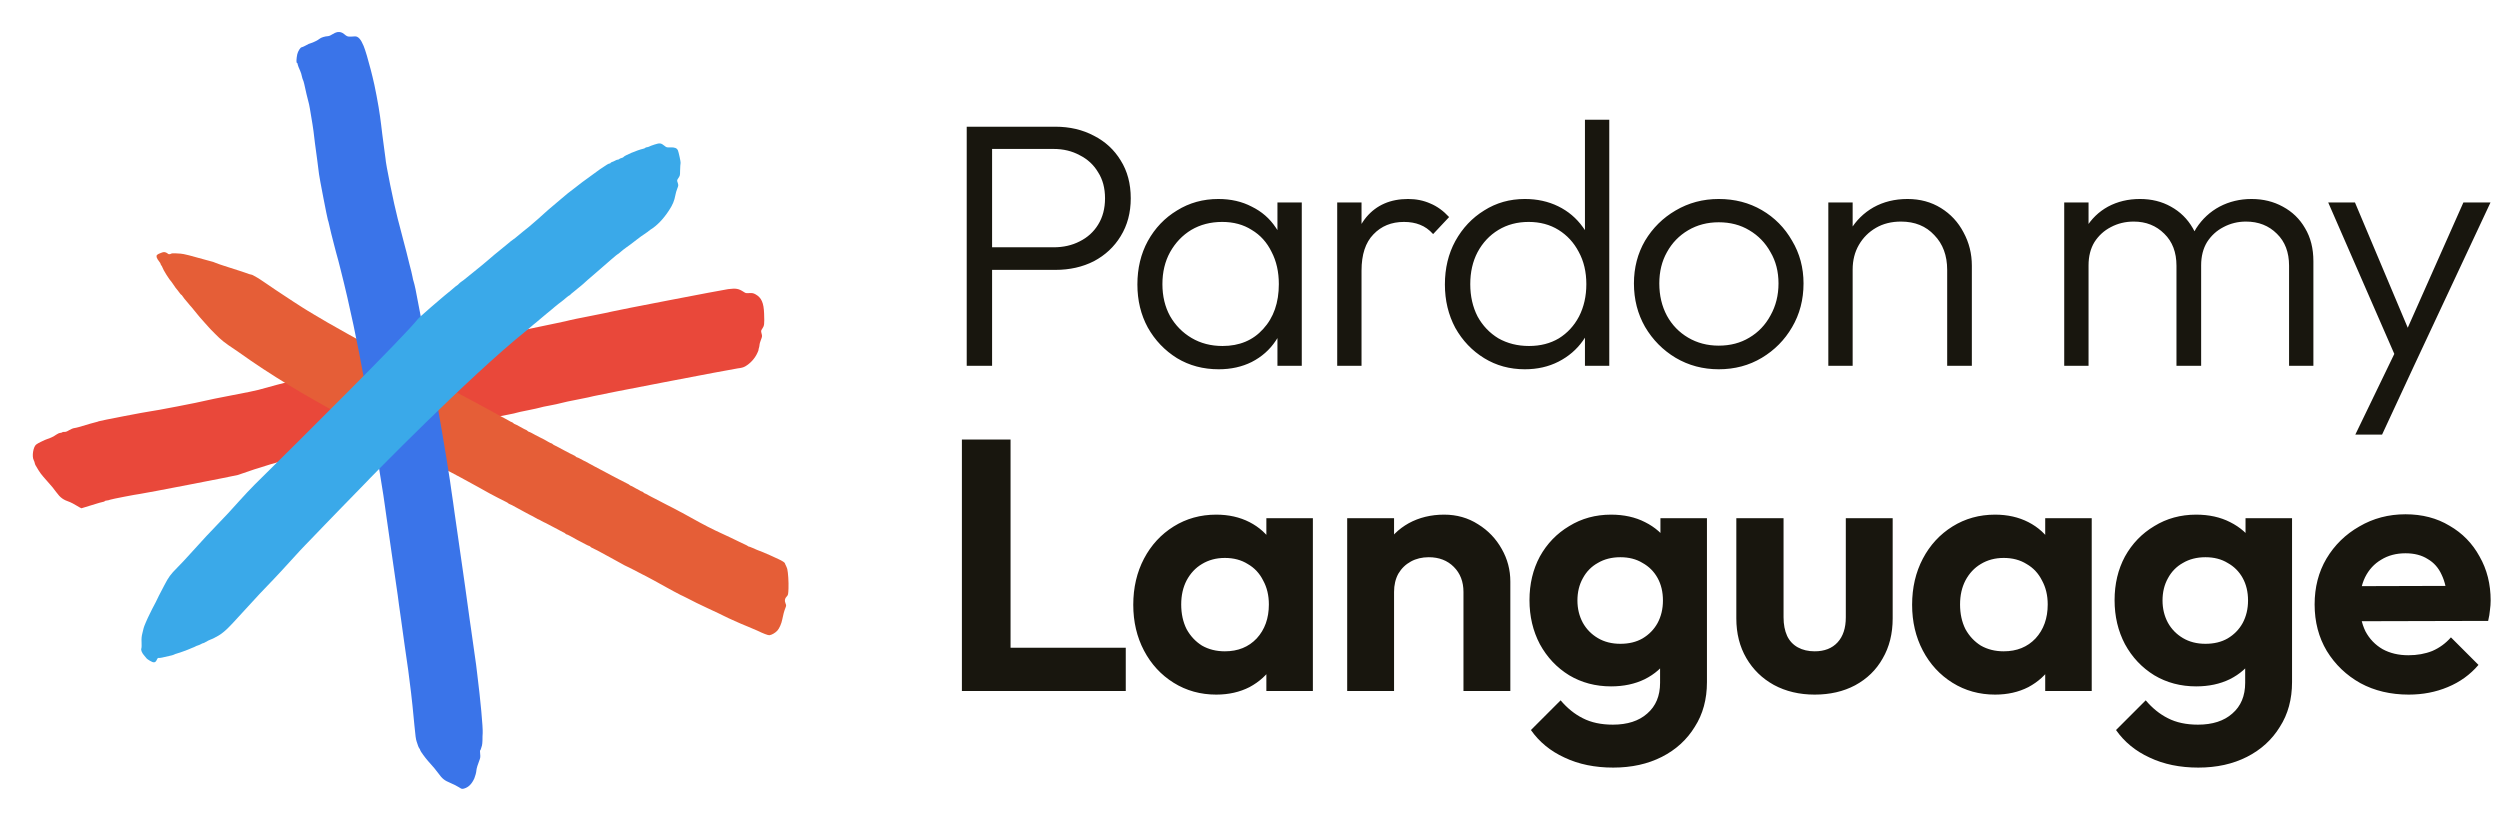
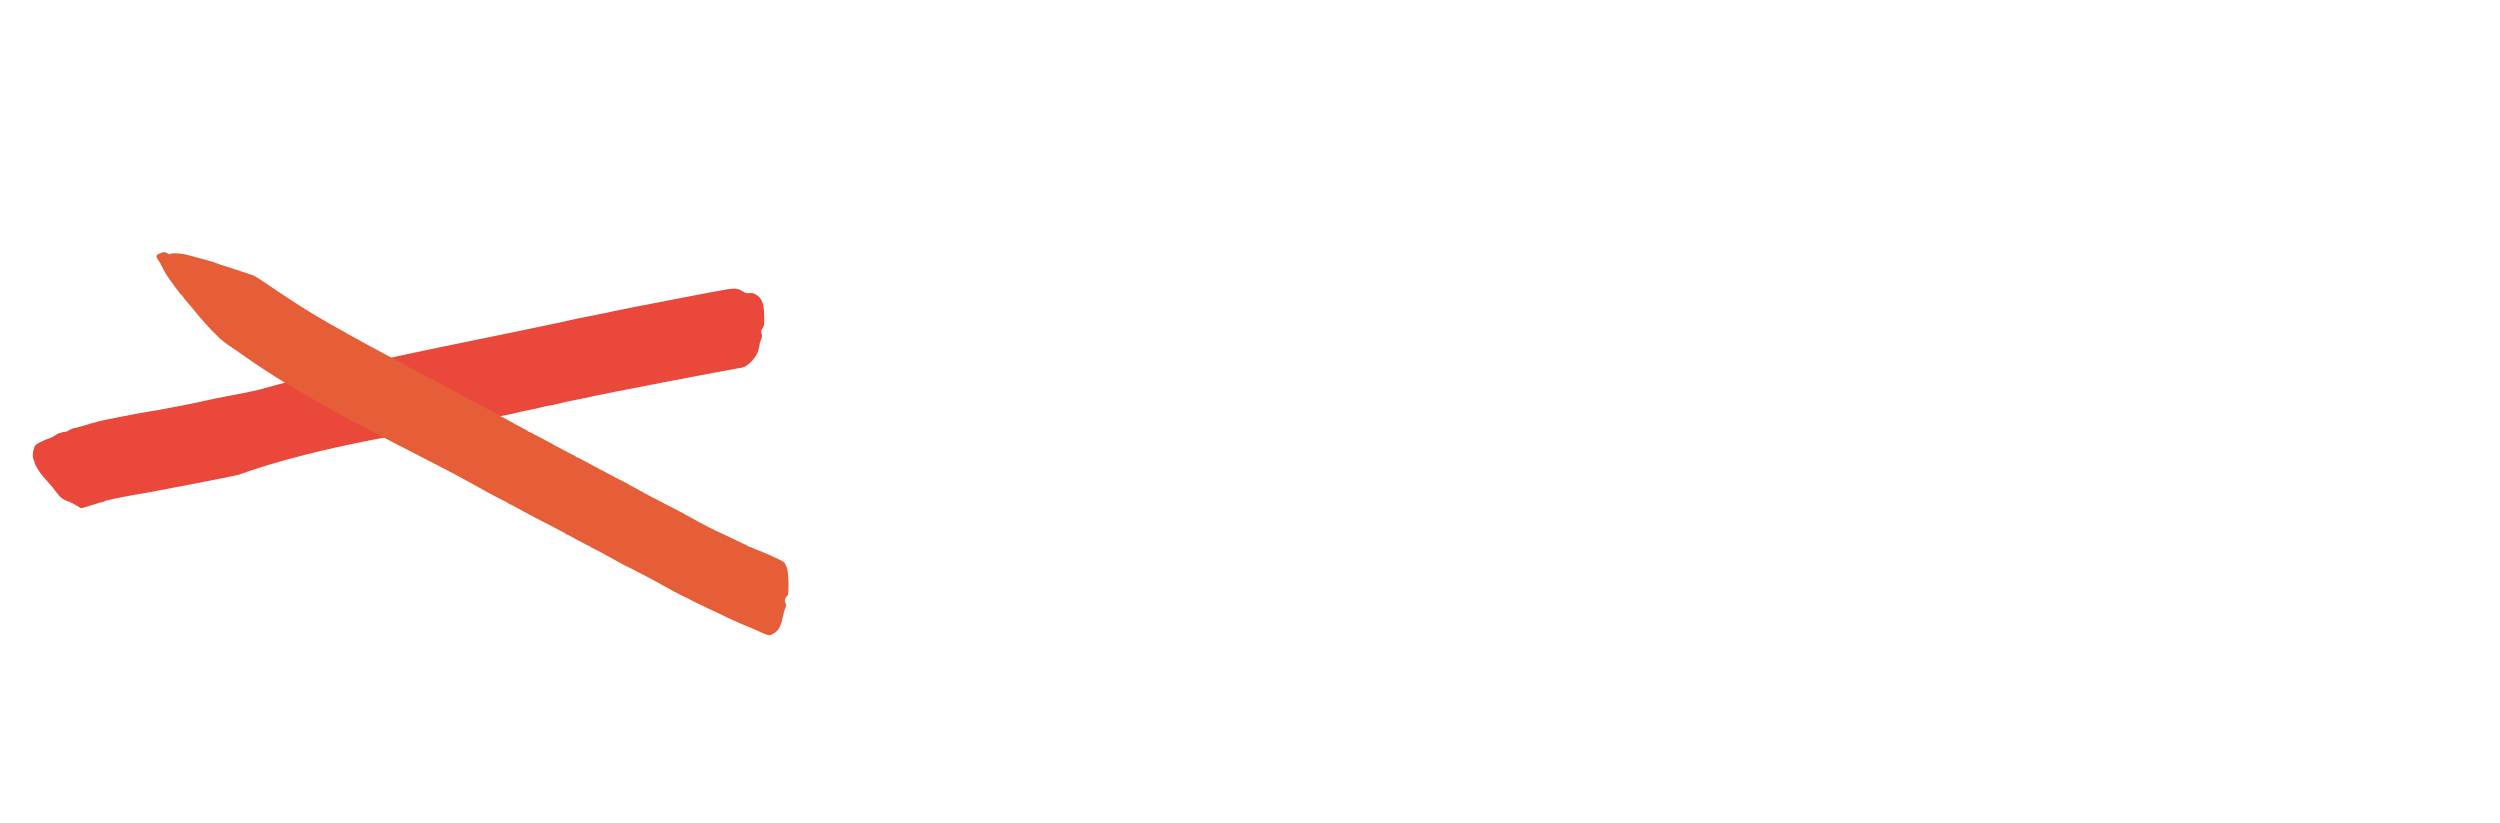
<svg xmlns="http://www.w3.org/2000/svg" width="972" height="320" viewBox="0 0 972 320" fill="none">
-   <path d="M382.21 104.931V96.148H409.639C413.422 96.148 416.8 95.382 419.773 93.851C422.835 92.32 425.223 90.158 426.934 87.366C428.736 84.483 429.636 81.06 429.636 77.097C429.636 73.133 428.736 69.755 426.934 66.963C425.223 64.081 422.835 61.874 419.773 60.342C416.8 58.721 413.422 57.91 409.639 57.91H382.21V49.263H410.315C415.9 49.263 420.899 50.434 425.313 52.776C429.726 55.028 433.194 58.225 435.717 62.369C438.329 66.513 439.635 71.422 439.635 77.097C439.635 82.682 438.329 87.591 435.717 91.824C433.194 95.968 429.726 99.211 425.313 101.553C420.899 103.805 415.9 104.931 410.315 104.931H382.21ZM375.86 142.223V49.263H385.723V142.223H375.86ZM473.836 143.574C467.801 143.574 462.396 142.133 457.622 139.25C452.848 136.278 449.065 132.314 446.273 127.36C443.57 122.406 442.219 116.821 442.219 110.606C442.219 104.3 443.57 98.67 446.273 93.716C449.065 88.672 452.848 84.708 457.622 81.826C462.396 78.853 467.756 77.367 473.701 77.367C478.565 77.367 482.889 78.358 486.672 80.34C490.546 82.231 493.653 84.933 495.995 88.447C498.428 91.87 499.914 95.878 500.454 100.472V120.334C499.914 124.928 498.428 128.981 495.995 132.495C493.653 136.008 490.546 138.755 486.672 140.737C482.889 142.628 478.61 143.574 473.836 143.574ZM475.323 134.521C481.898 134.521 487.168 132.314 491.131 127.901C495.185 123.487 497.211 117.677 497.211 110.471C497.211 105.696 496.266 101.508 494.374 97.905C492.572 94.212 490.005 91.374 486.672 89.392C483.43 87.321 479.601 86.285 475.188 86.285C470.684 86.285 466.675 87.321 463.162 89.392C459.739 91.464 456.992 94.347 454.92 98.04C452.938 101.643 451.947 105.786 451.947 110.471C451.947 115.155 452.938 119.298 454.92 122.901C456.992 126.504 459.784 129.342 463.297 131.414C466.81 133.485 470.819 134.521 475.323 134.521ZM496.671 142.223V125.198L498.563 109.525L496.671 94.257V78.718H506.129V142.223H496.671ZM519.906 142.223V78.718H529.364V142.223H519.906ZM529.364 105.201L525.446 103.444C525.446 95.427 527.382 89.077 531.256 84.393C535.219 79.709 540.624 77.367 547.47 77.367C550.622 77.367 553.505 77.953 556.117 79.124C558.729 80.204 561.161 81.961 563.413 84.393L557.198 91.014C555.667 89.302 553.955 88.086 552.064 87.366C550.262 86.645 548.19 86.285 545.848 86.285C540.984 86.285 537.021 87.906 533.958 91.149C530.895 94.302 529.364 98.986 529.364 105.201ZM592.853 143.574C586.998 143.574 581.728 142.133 577.044 139.25C572.36 136.368 568.622 132.449 565.83 127.495C563.127 122.451 561.776 116.821 561.776 110.606C561.776 104.3 563.127 98.67 565.83 93.716C568.622 88.672 572.36 84.708 577.044 81.826C581.728 78.853 586.998 77.367 592.853 77.367C597.627 77.367 601.951 78.313 605.824 80.204C609.697 82.096 612.895 84.798 615.417 88.311C618.03 91.734 619.561 95.788 620.011 100.472V120.334C619.471 124.928 617.94 128.981 615.417 132.495C612.985 135.917 609.833 138.62 605.959 140.602C602.086 142.583 597.717 143.574 592.853 143.574ZM594.474 134.521C598.888 134.521 602.761 133.53 606.094 131.549C609.427 129.477 612.039 126.639 613.931 123.036C615.823 119.343 616.769 115.155 616.769 110.471C616.769 105.696 615.778 101.508 613.796 97.905C611.904 94.302 609.292 91.464 605.959 89.392C602.626 87.321 598.753 86.285 594.339 86.285C589.925 86.285 586.007 87.321 582.584 89.392C579.161 91.464 576.459 94.347 574.477 98.04C572.585 101.643 571.64 105.786 571.64 110.471C571.64 115.155 572.585 119.343 574.477 123.036C576.459 126.639 579.161 129.477 582.584 131.549C586.097 133.53 590.06 134.521 594.474 134.521ZM625.686 142.223H616.228V125.198L618.12 109.525L616.228 94.257V46.56H625.686V142.223ZM668.243 143.574C662.117 143.574 656.533 142.088 651.488 139.115C646.534 136.143 642.57 132.134 639.598 127.09C636.715 122.045 635.274 116.416 635.274 110.2C635.274 104.075 636.715 98.535 639.598 93.581C642.57 88.627 646.534 84.708 651.488 81.826C656.533 78.853 662.117 77.367 668.243 77.367C674.458 77.367 680.043 78.808 684.997 81.691C689.951 84.573 693.87 88.537 696.752 93.581C699.725 98.535 701.211 104.075 701.211 110.2C701.211 116.506 699.725 122.181 696.752 127.225C693.87 132.179 689.951 136.143 684.997 139.115C680.043 142.088 674.458 143.574 668.243 143.574ZM668.243 134.386C672.747 134.386 676.71 133.35 680.133 131.278C683.646 129.207 686.393 126.324 688.375 122.631C690.447 118.938 691.483 114.794 691.483 110.2C691.483 105.606 690.447 101.553 688.375 98.04C686.393 94.437 683.646 91.599 680.133 89.528C676.71 87.456 672.747 86.42 668.243 86.42C663.829 86.42 659.865 87.456 656.352 89.528C652.839 91.599 650.092 94.437 648.11 98.04C646.129 101.553 645.138 105.606 645.138 110.2C645.138 114.884 646.129 119.073 648.11 122.766C650.092 126.369 652.839 129.207 656.352 131.278C659.865 133.35 663.829 134.386 668.243 134.386ZM757.063 142.223V104.931C757.063 99.346 755.396 94.842 752.063 91.419C748.821 87.906 744.497 86.15 739.092 86.15C735.399 86.15 732.156 86.96 729.364 88.582C726.571 90.203 724.365 92.41 722.743 95.202C721.122 97.995 720.311 101.193 720.311 104.796L715.987 102.364C715.987 97.589 717.113 93.311 719.365 89.528C721.617 85.744 724.635 82.772 728.418 80.61C732.291 78.448 736.705 77.367 741.659 77.367C746.524 77.367 750.847 78.538 754.631 80.88C758.414 83.222 761.341 86.375 763.413 90.338C765.575 94.302 766.656 98.625 766.656 103.309V142.223H757.063ZM710.853 142.223V78.718H720.311V142.223H710.853ZM802.568 142.223V78.718H812.027V142.223H802.568ZM846.211 142.223V103.309C846.211 98.085 844.635 93.941 841.482 90.879C838.329 87.726 834.366 86.15 829.592 86.15C826.349 86.15 823.376 86.87 820.674 88.311C818.062 89.663 815.945 91.599 814.324 94.121C812.792 96.644 812.027 99.661 812.027 103.174L807.703 101.418C807.703 96.553 808.784 92.32 810.946 88.717C813.108 85.114 815.99 82.321 819.593 80.34C823.286 78.358 827.43 77.367 832.024 77.367C836.528 77.367 840.536 78.358 844.049 80.34C847.652 82.321 850.49 85.114 852.562 88.717C854.723 92.32 855.804 96.599 855.804 101.553V142.223H846.211ZM889.989 142.223V103.309C889.989 98.085 888.413 93.941 885.26 90.879C882.107 87.726 878.099 86.15 873.234 86.15C870.082 86.15 867.154 86.87 864.452 88.311C861.84 89.663 859.723 91.599 858.101 94.121C856.57 96.644 855.804 99.661 855.804 103.174L850.13 101.418C850.4 96.553 851.661 92.32 853.913 88.717C856.255 85.114 859.272 82.321 862.966 80.34C866.749 78.358 870.892 77.367 875.396 77.367C879.9 77.367 883.954 78.358 887.557 80.34C891.25 82.321 894.132 85.114 896.204 88.717C898.366 92.32 899.447 96.599 899.447 101.553V142.223H889.989ZM933.041 142.493L905.207 78.718H915.611L938.041 131.954H934.122L957.768 78.718H968.307L938.446 142.493H933.041ZM915.747 168.976L933.177 132.9L938.446 142.493L926.15 168.976H915.747Z" fill="#18160E" />
-   <path d="M373.986 268.672V170.879H392.904V268.672H373.986ZM387.896 268.672V251.84H437.697V268.672H387.896ZM472.887 270.063C466.766 270.063 461.248 268.533 456.333 265.473C451.418 262.412 447.569 258.239 444.787 252.953C442.005 247.667 440.614 241.732 440.614 235.147C440.614 228.47 442.005 222.488 444.787 217.202C447.569 211.916 451.418 207.743 456.333 204.682C461.248 201.622 466.766 200.092 472.887 200.092C477.709 200.092 482.022 201.066 485.824 203.013C489.626 204.961 492.64 207.696 494.866 211.22C497.185 214.652 498.437 218.547 498.622 222.906V247.11C498.437 251.562 497.185 255.503 494.866 258.935C492.64 262.366 489.626 265.102 485.824 267.142C482.022 269.089 477.709 270.063 472.887 270.063ZM476.226 253.231C481.326 253.231 485.453 251.562 488.606 248.223C491.759 244.792 493.336 240.387 493.336 235.008C493.336 231.484 492.594 228.377 491.11 225.688C489.719 222.906 487.725 220.773 485.129 219.289C482.625 217.712 479.657 216.924 476.226 216.924C472.887 216.924 469.919 217.712 467.323 219.289C464.819 220.773 462.825 222.906 461.341 225.688C459.95 228.377 459.254 231.484 459.254 235.008C459.254 238.625 459.95 241.824 461.341 244.606C462.825 247.296 464.819 249.429 467.323 251.005C469.919 252.489 472.887 253.231 476.226 253.231ZM492.362 268.672V250.588L495.283 234.173L492.362 218.037V201.483H510.446V268.672H492.362ZM568.996 268.672V230.139C568.996 226.151 567.744 222.906 565.24 220.402C562.736 217.898 559.49 216.646 555.502 216.646C552.905 216.646 550.587 217.202 548.547 218.315C546.506 219.428 544.883 221.004 543.678 223.045C542.565 225.085 542.009 227.45 542.009 230.139L534.914 226.522C534.914 221.236 536.027 216.646 538.253 212.751C540.571 208.763 543.724 205.656 547.712 203.43C551.793 201.205 556.383 200.092 561.484 200.092C566.399 200.092 570.804 201.344 574.699 203.848C578.594 206.259 581.654 209.458 583.88 213.446C586.106 217.341 587.219 221.561 587.219 226.105V268.672H568.996ZM523.785 268.672V201.483H542.009V268.672H523.785ZM627.216 298.441C620.075 298.441 613.768 297.143 608.297 294.546C602.825 292.042 598.467 288.472 595.221 283.835L606.767 272.289C609.363 275.349 612.238 277.668 615.391 279.244C618.637 280.914 622.532 281.748 627.076 281.748C632.734 281.748 637.185 280.311 640.431 277.436C643.769 274.561 645.439 270.573 645.439 265.473V248.641L648.499 233.895L645.578 219.15V201.483H663.662V265.194C663.662 271.872 662.085 277.668 658.932 282.583C655.872 287.591 651.606 291.486 646.134 294.268C640.663 297.05 634.356 298.441 627.216 298.441ZM626.381 266.864C620.353 266.864 614.928 265.426 610.105 262.551C605.283 259.584 601.481 255.55 598.698 250.449C596.009 245.348 594.664 239.645 594.664 233.339C594.664 227.032 596.009 221.375 598.698 216.367C601.481 211.36 605.283 207.418 610.105 204.543C614.928 201.576 620.353 200.092 626.381 200.092C631.389 200.092 635.794 201.066 639.596 203.013C643.491 204.961 646.552 207.65 648.777 211.081C651.003 214.42 652.209 218.361 652.394 222.906V244.05C652.209 248.501 650.957 252.489 648.638 256.013C646.413 259.445 643.352 262.134 639.457 264.082C635.655 265.936 631.296 266.864 626.381 266.864ZM629.998 250.31C633.336 250.31 636.211 249.614 638.622 248.223C641.126 246.739 643.074 244.746 644.465 242.242C645.856 239.645 646.552 236.724 646.552 233.478C646.552 230.139 645.856 227.218 644.465 224.714C643.074 222.21 641.126 220.262 638.622 218.871C636.211 217.388 633.336 216.646 629.998 216.646C626.659 216.646 623.738 217.388 621.234 218.871C618.73 220.262 616.782 222.256 615.391 224.853C614 227.357 613.305 230.232 613.305 233.478C613.305 236.631 614 239.506 615.391 242.102C616.782 244.606 618.73 246.6 621.234 248.084C623.738 249.568 626.659 250.31 629.998 250.31ZM705.548 270.063C699.612 270.063 694.326 268.811 689.689 266.307C685.145 263.803 681.575 260.326 678.978 255.874C676.381 251.423 675.083 246.276 675.083 240.433V201.483H693.445V240.016C693.445 242.798 693.909 245.209 694.836 247.249C695.764 249.197 697.155 250.681 699.009 251.701C700.864 252.721 703.044 253.231 705.548 253.231C709.35 253.231 712.318 252.072 714.45 249.753C716.583 247.435 717.65 244.189 717.65 240.016V201.483H735.873V240.433C735.873 246.368 734.575 251.562 731.978 256.013C729.474 260.465 725.904 263.942 721.267 266.446C716.723 268.858 711.483 270.063 705.548 270.063ZM775.703 270.063C769.582 270.063 764.064 268.533 759.149 265.473C754.234 262.412 750.385 258.239 747.603 252.953C744.821 247.667 743.43 241.732 743.43 235.147C743.43 228.47 744.821 222.488 747.603 217.202C750.385 211.916 754.234 207.743 759.149 204.682C764.064 201.622 769.582 200.092 775.703 200.092C780.525 200.092 784.837 201.066 788.64 203.013C792.442 204.961 795.456 207.696 797.682 211.22C800 214.652 801.252 218.547 801.438 222.906V247.11C801.252 251.562 800 255.503 797.682 258.935C795.456 262.366 792.442 265.102 788.64 267.142C784.837 269.089 780.525 270.063 775.703 270.063ZM779.041 253.231C784.142 253.231 788.269 251.562 791.422 248.223C794.575 244.792 796.152 240.387 796.152 235.008C796.152 231.484 795.41 228.377 793.926 225.688C792.535 222.906 790.541 220.773 787.944 219.289C785.44 217.712 782.473 216.924 779.041 216.924C775.703 216.924 772.735 217.712 770.138 219.289C767.634 220.773 765.64 222.906 764.157 225.688C762.766 228.377 762.07 231.484 762.07 235.008C762.07 238.625 762.766 241.824 764.157 244.606C765.64 247.296 767.634 249.429 770.138 251.005C772.735 252.489 775.703 253.231 779.041 253.231ZM795.178 268.672V250.588L798.099 234.173L795.178 218.037V201.483H813.262V268.672H795.178ZM854.701 298.441C847.56 298.441 841.254 297.143 835.782 294.546C830.311 292.042 825.952 288.472 822.706 283.835L834.252 272.289C836.849 275.349 839.724 277.668 842.877 279.244C846.123 280.914 850.018 281.748 854.562 281.748C860.219 281.748 864.67 280.311 867.916 277.436C871.255 274.561 872.924 270.573 872.924 265.473V248.641L875.984 233.895L873.063 219.15V201.483H891.147V265.194C891.147 271.872 889.571 277.668 886.418 282.583C883.357 287.591 879.091 291.486 873.62 294.268C868.148 297.05 861.842 298.441 854.701 298.441ZM853.866 266.864C847.838 266.864 842.413 265.426 837.591 262.551C832.768 259.584 828.966 255.55 826.184 250.449C823.494 245.348 822.15 239.645 822.15 233.339C822.15 227.032 823.494 221.375 826.184 216.367C828.966 211.36 832.768 207.418 837.591 204.543C842.413 201.576 847.838 200.092 853.866 200.092C858.874 200.092 863.279 201.066 867.081 203.013C870.977 204.961 874.037 207.65 876.263 211.081C878.488 214.42 879.694 218.361 879.879 222.906V244.05C879.694 248.501 878.442 252.489 876.124 256.013C873.898 259.445 870.837 262.134 866.942 264.082C863.14 265.936 858.781 266.864 853.866 266.864ZM857.483 250.31C860.822 250.31 863.697 249.614 866.108 248.223C868.612 246.739 870.559 244.746 871.95 242.242C873.341 239.645 874.037 236.724 874.037 233.478C874.037 230.139 873.341 227.218 871.95 224.714C870.559 222.21 868.612 220.262 866.108 218.871C863.697 217.388 860.822 216.646 857.483 216.646C854.144 216.646 851.223 217.388 848.719 218.871C846.215 220.262 844.268 222.256 842.877 224.853C841.486 227.357 840.79 230.232 840.79 233.478C840.79 236.631 841.486 239.506 842.877 242.102C844.268 244.606 846.215 246.6 848.719 248.084C851.223 249.568 854.144 250.31 857.483 250.31ZM936.511 270.063C929.462 270.063 923.203 268.579 917.731 265.612C912.259 262.551 907.901 258.378 904.655 253.092C901.502 247.806 899.925 241.778 899.925 235.008C899.925 228.331 901.455 222.395 904.516 217.202C907.669 211.916 911.935 207.743 917.314 204.682C922.692 201.529 928.674 199.953 935.259 199.953C941.75 199.953 947.454 201.437 952.369 204.404C957.377 207.279 961.272 211.267 964.054 216.367C966.929 221.375 968.366 227.079 968.366 233.478C968.366 234.683 968.274 235.935 968.088 237.234C967.995 238.439 967.764 239.83 967.393 241.407L910.915 241.546V227.913L958.907 227.774L951.534 233.478C951.349 229.49 950.607 226.151 949.308 223.462C948.103 220.773 946.294 218.732 943.883 217.341C941.565 215.857 938.69 215.115 935.259 215.115C931.642 215.115 928.489 215.95 925.799 217.619C923.11 219.196 921.023 221.468 919.539 224.436C918.148 227.311 917.453 230.742 917.453 234.73C917.453 238.81 918.195 242.381 919.678 245.441C921.255 248.409 923.481 250.727 926.356 252.396C929.231 253.973 932.569 254.761 936.371 254.761C939.803 254.761 942.91 254.205 945.692 253.092C948.474 251.886 950.885 250.124 952.925 247.806L963.637 258.517C960.391 262.32 956.403 265.194 951.673 267.142C947.036 269.089 941.982 270.063 936.511 270.063Z" fill="#18160E" />
  <g style="mix-blend-mode:multiply">
    <path d="M100.413 151.593C99.625 151.839 95.008 152.776 90.176 153.686C85.345 154.596 80.687 155.558 79.834 155.787C78.006 156.317 59.711 159.843 58.404 159.934C57.328 160.009 38.657 163.603 38.394 163.791C38.293 163.862 37.713 164.051 37.129 164.177C36.525 164.325 35.63 164.557 35.111 164.72C30.983 165.984 29.714 166.327 28.958 166.422C28.474 166.477 27.567 166.837 26.896 167.244C26.023 167.793 25.526 167.955 25.016 167.927C24.632 167.89 24.276 167.957 24.22 168.067C24.143 168.178 23.791 168.288 23.411 168.314C23.032 168.341 22.353 168.643 21.829 169.018C20.963 169.672 19.384 170.418 18.365 170.701C18.074 170.785 17.662 170.941 17.437 171.063C17.211 171.164 16.474 171.533 15.796 171.835C15.119 172.157 14.325 172.616 14.024 172.87C12.922 173.773 12.349 177.395 13.088 178.869C13.309 179.298 13.495 179.836 13.508 180.026C13.523 180.237 13.68 180.671 13.872 180.996C15.697 184.068 15.675 184.049 18.459 187.202C20.576 189.597 20.461 189.457 21.841 191.31C23.503 193.567 24.506 194.281 27.287 195.252C27.701 195.414 28.822 195.992 29.774 196.582C30.704 197.153 31.563 197.623 31.669 197.615C31.774 197.608 33.6 197.057 35.715 196.379C37.85 195.7 39.802 195.14 40.098 195.119C40.372 195.1 40.66 194.974 40.715 194.864C40.77 194.733 41.144 194.622 41.544 194.594C41.945 194.566 42.487 194.443 42.774 194.296C43.288 194.069 53.051 192.179 54.398 192.042C55.62 191.936 91.664 184.965 92.471 184.676C126.26 172.649 162.31 168.249 197.482 161.228C199.281 160.89 200.845 160.526 200.946 160.456C201.068 160.384 202.987 159.953 205.246 159.519C207.503 159.065 209.652 158.597 210.004 158.466C210.355 158.336 212.003 157.966 213.678 157.68C215.352 157.372 217.377 156.934 218.166 156.709C218.975 156.462 221.94 155.83 224.784 155.292C227.629 154.755 230.342 154.162 230.839 154C232.146 153.591 284.711 143.473 286.897 143.215C288.263 143.056 288.991 142.856 289.705 142.467C291.763 141.285 293.513 139.34 294.466 137.218C294.779 136.539 294.994 135.973 294.93 135.978C294.867 135.982 294.949 135.638 295.09 135.225C295.209 134.814 295.321 134.298 295.304 134.045C295.287 133.813 295.525 132.97 295.831 132.185C296.352 130.856 296.381 130.664 296.101 129.687C295.839 128.667 295.853 128.56 296.352 127.826C297.178 126.603 297.231 126.154 297.085 121.947C296.94 117.741 296.081 115.767 293.807 114.463C292.948 113.994 292.539 113.895 291.525 113.945C289.898 114.016 290.005 114.03 289.163 113.496C287.143 112.196 286.22 112.027 283.09 112.416C281.136 112.658 239.068 120.77 238.074 121.094C237.575 121.235 233.733 122.055 229.509 122.859C225.286 123.684 221.693 124.422 221.529 124.497C221.365 124.572 218.924 125.124 216.104 125.703C177.452 133.927 138.476 140.971 100.413 151.593Z" fill="#E9483A" />
  </g>
  <g style="mix-blend-mode:multiply">
    <path d="M127.324 125.377C125.269 124.164 122.905 122.783 122.086 122.289C121.267 121.795 120.163 121.152 119.653 120.827C119.123 120.525 118.148 119.915 117.482 119.475C116.815 119.034 115.285 118.06 114.065 117.277C111.845 115.843 111.445 115.574 109.155 114.039C108.443 113.559 107.533 112.966 107.133 112.697C106.733 112.428 105.066 111.316 103.462 110.199C101.837 109.083 100.26 108.049 99.953 107.901C99.646 107.753 99.073 107.433 98.674 107.186C98.298 106.958 97.882 106.775 97.756 106.784C97.545 106.798 96.765 106.556 95.025 105.915C94.546 105.737 93.765 105.473 93.29 105.337C91.448 104.767 87.851 103.62 87.22 103.388C86.872 103.264 86.026 102.984 85.376 102.775C84.726 102.567 83.987 102.3 83.744 102.169C83.502 102.038 83.111 101.896 82.873 101.827C82.636 101.78 81.513 101.477 80.389 101.153C74.442 99.45 71.315 98.673 70.252 98.62C69.954 98.599 69.103 98.552 68.337 98.5C67.549 98.449 66.809 98.48 66.606 98.6C66.119 98.909 65.441 98.914 65.229 98.611C65.135 98.469 64.737 98.243 64.368 98.12C63.806 97.948 63.51 97.969 62.582 98.33C60.971 98.93 60.695 99.225 60.924 100.078C61.035 100.451 61.421 101.124 61.789 101.543C62.159 101.983 62.472 102.512 62.485 102.702C62.5 102.913 62.599 103.118 62.709 103.174C62.819 103.23 62.988 103.536 63.095 103.846C63.423 104.904 65.809 108.721 66.768 109.713C66.883 109.832 67.143 110.217 67.358 110.562C67.766 111.254 68.748 112.563 69.136 112.959C69.272 113.098 69.599 113.52 69.86 113.926C70.141 114.309 70.418 114.629 70.502 114.623C70.587 114.617 70.793 114.835 70.938 115.101C71.157 115.509 72.133 116.734 73.029 117.73C73.121 117.83 73.468 118.251 73.77 118.632C74.094 119.012 74.415 119.371 74.483 119.43C74.551 119.489 74.897 119.888 75.224 120.332C76.413 121.88 78.816 124.721 80.004 125.952C80.323 126.269 80.829 126.848 81.152 127.228C81.474 127.587 81.841 127.985 81.955 128.104C82.091 128.222 82.844 128.996 83.643 129.809C85.925 132.149 87.473 133.376 91.093 135.751C91.716 136.173 92.562 136.75 92.941 137.02C118.001 154.976 146.078 168.351 173.41 182.61C174.07 182.946 175.039 183.471 175.59 183.772C176.449 184.241 178.077 185.102 179.287 185.738C180.629 186.449 182.237 187.312 186.051 189.44C188.543 190.833 189.293 191.247 190.439 191.888C191.147 192.304 196.268 194.934 196.771 195.153C197.099 195.3 197.431 195.51 197.523 195.609C197.595 195.731 197.882 195.902 198.122 195.991C198.709 196.204 199.148 196.428 200.692 197.295C201.354 197.672 202.676 198.385 203.622 198.891C204.569 199.397 205.625 199.959 205.934 200.128C206.265 200.317 206.682 200.521 206.856 200.593C207.031 200.666 207.648 201.004 208.223 201.345C208.797 201.686 209.326 201.967 209.41 201.961C209.473 201.957 209.956 202.199 210.487 202.522C211.017 202.824 211.502 203.087 211.565 203.082C211.649 203.076 212.507 203.525 213.52 204.069C214.512 204.614 215.479 205.118 215.654 205.191C215.828 205.263 216.578 205.677 217.305 206.071C218.033 206.487 218.825 206.897 219.064 206.987C219.324 207.074 219.657 207.284 219.818 207.464C219.979 207.643 220.2 207.776 220.305 207.769C220.516 207.754 222.012 208.539 224.66 210.049C224.97 210.24 225.431 210.462 225.672 210.572C226.197 210.811 226.682 211.073 227.916 211.75C228.444 212.031 228.925 212.252 229.031 212.244C229.136 212.237 229.403 212.409 229.63 212.626C229.857 212.843 230.102 213.017 230.207 213.009C230.355 212.999 233.5 214.644 237.116 216.659C238.218 217.26 239.804 218.123 240.642 218.595C241.5 219.043 242.45 219.591 242.781 219.78C243.112 219.969 243.441 220.136 243.505 220.132C243.568 220.128 244.028 220.35 244.557 220.631C245.064 220.913 245.833 221.304 246.248 221.487C246.665 221.691 247.434 222.082 247.964 222.384C248.493 222.686 249.285 223.097 249.723 223.3C250.162 223.523 250.798 223.818 251.129 224.007C251.458 224.174 252.515 224.736 253.44 225.243C254.387 225.749 255.399 226.293 255.687 226.464C255.974 226.634 256.438 226.899 256.724 227.048C257.01 227.198 258.244 227.874 259.456 228.552C260.669 229.23 261.837 229.869 262.034 229.961C262.517 230.203 264.057 231.007 264.63 231.327C264.871 231.437 265.222 231.603 265.396 231.676C265.569 231.727 266.361 232.138 267.153 232.549C269.178 233.636 272.25 235.138 275.272 236.537C279.302 238.417 280.288 238.877 281.299 239.4C281.784 239.663 282.618 240.071 283.164 240.308C283.71 240.545 284.848 241.059 285.681 241.446C288.131 242.546 288.174 242.564 290.923 243.686C292.362 244.263 293.935 244.937 294.418 245.179C296.743 246.309 298.572 247.007 299.099 246.971C299.943 246.912 301.35 246.135 302.198 245.228C302.987 244.389 303.867 242.42 304.155 240.79C304.445 239.18 304.918 237.452 305.371 236.361C305.696 235.554 305.721 235.298 305.471 234.764C304.942 233.551 305.112 232.649 306.003 231.76C306.4 231.373 306.479 230.986 306.563 228.861C306.666 226.395 306.423 222.619 306.096 221.265C305.983 220.87 305.749 220.251 305.554 219.883C305.36 219.536 305.207 219.165 305.2 219.06C305.155 218.724 304.177 218.072 302.645 217.374C301.813 216.987 300.324 216.307 299.361 215.866C298.398 215.425 297.195 214.894 296.695 214.717C294.714 213.966 293.864 213.623 292.55 213.015C291.786 212.687 291.176 212.454 291.18 212.518C291.185 212.581 291.009 212.487 290.807 212.332C290.583 212.157 289.922 211.8 289.311 211.547C288.72 211.27 287.931 210.901 287.558 210.716C287.206 210.528 286.417 210.16 285.803 209.864C285.21 209.566 284.181 209.087 283.523 208.773C282.886 208.457 281.791 207.94 281.113 207.649C276.955 205.757 273.746 204.116 268.564 201.215C266.976 200.331 265.521 199.521 265.324 199.429C265.104 199.317 264.555 199.038 264.07 198.775C262.397 197.875 261.78 197.537 259.079 196.179C257.584 195.414 255.694 194.444 254.878 193.993C254.063 193.541 253.337 193.168 253.274 193.173C253.211 193.177 252.66 192.877 252.063 192.516C251.465 192.155 250.872 191.857 250.788 191.863C250.683 191.871 250.416 191.699 250.189 191.481C249.962 191.264 249.675 191.093 249.569 191.101C249.443 191.11 249.026 190.906 248.626 190.637C248.225 190.368 247.851 190.162 247.787 190.166C247.703 190.172 247.152 189.871 246.555 189.51C245.958 189.15 245.365 188.852 245.259 188.859C245.154 188.867 244.954 188.732 244.794 188.574C244.635 188.416 244.257 188.167 243.931 188.041C243.624 187.893 242.283 187.203 240.942 186.513C239.622 185.821 238.258 185.111 237.929 184.943C237.599 184.776 236.477 184.176 235.441 183.613C233.393 182.506 232.71 182.13 231.018 181.273C230.426 180.976 229.5 180.468 228.948 180.146C228.396 179.825 227.8 179.485 227.625 179.413C227.255 179.269 226.772 179.027 225.493 178.311C224.964 178.03 224.462 177.811 224.356 177.819C224.251 177.826 224.03 177.693 223.869 177.514C223.708 177.334 223.375 177.124 223.115 177.037C222.874 176.926 222.173 176.594 221.535 176.257C220.897 175.92 219.863 175.378 219.225 175.041C218.587 174.705 217.617 174.179 217.067 173.878C216.516 173.578 215.878 173.241 215.638 173.152C215.378 173.064 215.046 172.854 214.885 172.675C214.724 172.495 214.481 172.364 214.376 172.371C214.271 172.379 213.721 172.099 213.148 171.779C212.573 171.438 211.866 171.021 211.559 170.873C211.252 170.725 210.417 170.296 209.714 169.943C209.032 169.588 208.284 169.195 208.087 169.103C207.888 168.99 207.294 168.671 206.787 168.389C206.259 168.108 205.777 167.887 205.672 167.894C205.566 167.902 205.3 167.73 205.073 167.512C204.846 167.295 204.579 167.123 204.495 167.129C204.411 167.135 203.443 166.63 202.34 166.008C201.237 165.386 200.248 164.883 200.164 164.889C200.058 164.896 199.792 164.724 199.565 164.507C199.338 164.29 199.072 164.118 198.966 164.125C198.882 164.131 198.311 163.853 197.735 163.491C197.139 163.151 196.367 162.718 196.017 162.551C195.666 162.385 195.117 162.106 194.807 161.916C193.792 161.351 192.977 160.899 191.743 160.223C170.325 148.506 148.502 137.521 127.324 125.377Z" fill="#E55E37" />
  </g>
  <g style="mix-blend-mode:multiply">
-     <path d="M131.085 12.491C130.646 12.564 129.824 12.94 129.257 13.318C128.692 13.718 127.95 14.024 127.592 14.049C126.304 14.118 124.832 14.581 124.232 15.089C123.612 15.62 121.769 16.533 120.854 16.788C120.25 16.936 119.86 17.112 118.575 17.837C118.064 18.106 117.489 18.358 117.299 18.372C116.772 18.408 115.821 19.958 115.564 21.142C115.232 22.754 115.16 24.454 115.434 24.435C115.561 24.426 115.678 24.588 115.693 24.799C115.719 25.178 116.321 26.81 116.738 27.628C116.983 28.099 117.235 28.971 117.456 30.015C117.548 30.411 117.711 30.93 117.833 31.154C118.052 31.563 118.378 32.896 119.165 36.571C119.415 37.719 119.737 38.989 119.87 39.382C120.004 39.775 120.307 41.089 120.498 42.305C121.436 47.834 121.745 49.825 121.89 51.002C122.185 53.693 122.649 57.306 123.326 62.132C123.71 64.902 124.033 67.401 124.033 67.698C124.065 68.459 127.318 85.29 127.482 85.511C127.574 85.611 127.813 86.611 128.06 87.717C128.493 89.657 128.912 91.408 129.837 94.946C130.092 95.86 130.448 97.319 130.677 98.171C130.885 99.026 131.083 99.732 131.104 99.731C131.125 99.729 131.326 100.478 131.56 101.394C131.793 102.31 132.173 103.809 132.407 104.726C139.757 133.605 144.407 163.126 149.059 192.561C149.291 194.049 149.544 195.854 149.635 196.547C149.705 197.241 149.995 199.276 150.268 201.058C150.541 202.841 150.824 204.77 150.887 205.359C150.948 205.927 151.235 207.92 151.513 209.765C151.79 211.611 152.073 213.541 152.131 214.066C152.189 214.592 152.473 216.522 152.75 218.367C153.027 220.212 153.311 222.142 153.369 222.668C153.427 223.194 153.71 225.123 153.987 226.969C154.265 228.814 154.555 230.849 154.642 231.479C154.884 233.433 155.197 235.784 155.93 240.818C156.306 243.462 156.692 246.253 156.787 247.01C156.882 247.766 157.134 249.549 157.341 250.997C158.195 256.532 159.331 264.907 159.798 269.155C159.966 270.648 160.214 272.983 160.37 274.307C160.526 275.631 160.852 279.083 161.119 281.989C161.481 285.947 161.698 287.543 162.012 288.389C162.225 289.01 162.489 289.755 162.572 290.045C162.656 290.336 162.876 290.745 163.039 290.966C163.224 291.187 163.373 291.494 163.386 291.684C163.408 292 165.355 294.682 166.389 295.839C168.341 297.991 169.659 299.573 170.435 300.663C171.915 302.742 172.813 303.463 175.104 304.405C176.262 304.896 177.732 305.62 178.398 306.061C179.553 306.806 179.638 306.822 180.49 306.571C182.192 306.071 183.438 304.797 184.429 302.609C184.776 301.8 185.197 300.245 185.228 299.48C185.25 298.885 185.817 297.002 186.325 295.78C186.741 294.755 186.817 294.326 186.694 293.169C186.618 292.39 186.595 291.756 186.679 291.75C186.806 291.741 187.002 291.219 187.376 289.9C187.478 289.533 187.58 288.572 187.587 287.767C187.572 286.941 187.613 285.709 187.67 285.006C187.796 282.878 186.809 272.098 185.571 262.267C185.418 260.985 185.214 259.283 185.116 258.485C184.873 256.531 183.755 248.726 183.231 245.161C182.974 243.61 182.721 241.806 182.655 241.175C182.509 239.998 181.274 231.121 180.857 228.183C180.732 227.302 180.563 226.106 180.481 225.54C180.419 224.951 180.133 222.979 179.855 221.134C179.578 219.288 179.295 217.358 179.237 216.833C179.179 216.307 178.895 214.377 178.618 212.532C178.341 210.687 178.053 208.694 177.992 208.126C177.93 207.537 177.646 205.607 177.373 203.825C177.101 202.043 176.816 200.092 176.755 199.524C176.693 198.935 176.43 197.004 176.157 195.222C175.884 193.44 175.597 191.447 175.51 190.817C175.445 190.186 175.168 188.341 174.928 186.726C171.118 161.861 166.316 137.156 161.555 112.456C161.297 111.203 160.973 109.89 160.842 109.539C160.712 109.188 160.479 108.293 160.363 107.538C160.226 106.785 160.012 105.847 159.899 105.452C159.766 105.059 159.444 103.788 159.173 102.642C158.601 100.224 157.431 95.601 156.837 93.481C156.608 92.629 155.915 89.986 155.416 88.008C155.186 87.134 154.838 85.802 154.637 85.053C153.098 79.1 149.934 63.556 149.886 61.652C149.874 61.483 149.652 59.825 149.396 57.978C149.14 56.131 148.809 53.527 148.632 52.204C148.476 50.88 148.272 49.178 148.177 48.422C148.082 47.666 147.899 46.259 147.766 45.272C147.266 41.45 145.649 32.875 144.819 29.797C144.669 29.172 144.348 27.902 144.114 26.986C143.207 23.404 141.987 19.294 141.377 17.853C140.306 15.258 139.25 14.103 138.024 14.146C137.687 14.17 136.969 14.199 136.42 14.237C135.238 14.299 134.847 14.157 133.854 13.294C132.975 12.55 132.197 12.329 131.085 12.491Z" fill="#3A74E9" />
-   </g>
+     </g>
  <g style="mix-blend-mode:multiply">
-     <path d="M98.969 188.462C97.502 189.921 94.899 192.688 92.874 194.949C89.394 198.815 87.86 200.512 85.683 202.72C81.199 207.377 79.503 209.191 74.724 214.484C71.773 217.742 70.827 218.761 68.829 220.787C66.256 223.383 65.579 224.32 63.879 227.575C61.953 231.249 61.095 232.919 61.101 233.003C61.104 233.046 60.882 233.506 60.601 234.034C59.793 235.511 59.736 235.599 59.18 236.74C58.903 237.332 58.512 238.101 58.326 238.474C57.245 240.584 55.952 243.62 55.828 244.264C55.797 244.436 55.582 245.298 55.367 246.161C55.067 247.326 54.962 248.245 55.041 249.68C55.095 250.757 55.065 251.84 54.956 252.102C54.707 252.776 55.212 253.949 56.199 255.024C56.612 255.482 56.984 255.944 57.032 256.025C57.08 256.107 57.617 256.514 58.258 256.893C59.763 257.805 60.434 257.716 60.947 256.557C61.241 255.922 61.419 255.74 61.763 255.8C62.15 255.879 62.965 255.716 66.758 254.815C67.112 254.727 67.567 254.568 67.792 254.446C68.017 254.325 68.43 254.169 68.722 254.106C69.553 253.878 72.511 252.845 72.962 252.623C73.187 252.501 73.928 252.195 74.609 251.935C75.29 251.676 75.949 251.397 76.049 251.305C76.169 251.212 76.561 251.057 76.935 250.946C77.308 250.835 77.864 250.606 78.169 250.415C78.473 250.224 78.844 250.071 78.992 250.061C79.139 250.051 79.408 249.947 79.61 249.806C80.198 249.426 81.856 248.589 82.066 248.574C82.298 248.558 83.875 247.77 85.075 247.05C86.216 246.398 88.077 244.827 89.18 243.627C89.358 243.445 89.99 242.786 90.582 242.173C91.175 241.559 93.144 239.408 94.954 237.417C100.702 231.124 101.313 230.467 106.529 225.059C107.556 223.991 108.779 222.698 109.211 222.201C111.552 219.622 115.981 214.777 116.711 214.006C117.165 213.529 117.915 212.735 118.389 212.236C118.841 211.738 120.087 210.464 121.116 209.417C124.022 206.438 124.635 205.802 126.252 204.079C127.021 203.262 130.263 199.92 131.47 198.692C131.905 198.259 132.479 197.667 132.774 197.35C133.958 196.102 134.788 195.239 138.113 191.87C140.013 189.957 141.752 188.161 141.968 187.913C143.055 186.662 182.508 146.277 204.672 128.539C205.234 128.097 205.895 127.543 206.132 127.293C206.37 127.064 206.89 126.625 207.272 126.323C207.653 126.021 208.335 125.465 208.775 125.095C209.214 124.704 210.036 124.032 210.576 123.571C211.137 123.108 212.078 122.321 212.678 121.813C213.278 121.305 214.18 120.564 214.682 120.168C215.184 119.773 215.623 119.382 215.682 119.315C215.739 119.226 216.362 118.737 217.086 118.178C218.957 116.755 219.038 116.706 220.157 115.738C220.718 115.275 221.241 114.878 221.326 114.872C221.41 114.867 221.612 114.725 221.749 114.567C221.885 114.388 222.365 113.973 222.808 113.646C223.25 113.297 223.972 112.717 224.411 112.326C224.851 111.956 225.493 111.445 225.815 111.189C226.157 110.932 226.557 110.586 226.715 110.427C227.03 110.087 229.865 107.6 230.588 107.02C230.808 106.835 231.688 106.095 232.506 105.36C233.325 104.646 234.323 103.771 234.703 103.448C235.082 103.103 236.46 101.905 237.779 100.775C239.078 99.645 240.221 98.718 240.326 98.71C240.411 98.705 240.613 98.563 240.75 98.405C241.086 98.064 243.454 96.161 243.58 96.152C243.686 96.145 246.766 93.831 247.547 93.183C248.167 92.653 250.246 91.172 251.28 90.507C251.726 90.221 252.129 89.918 252.186 89.829C252.244 89.74 252.586 89.483 252.931 89.268C255.391 87.782 257.941 85.146 260.14 81.75C261.52 79.662 262.207 77.982 262.557 76.008C262.692 75.215 263.031 74.004 263.323 73.327C263.792 72.15 263.804 72.022 263.505 71.089C263.162 70.117 263.18 70.073 263.757 69.228C264.389 68.272 264.407 68.229 264.414 66.512C264.445 65.132 264.542 63.494 264.615 63.319C264.728 63.121 263.85 59.05 263.577 58.476C263.175 57.571 262.303 57.23 260.634 57.304C259.303 57.355 259.11 57.326 258.367 56.7C256.997 55.588 256.548 55.534 254.517 56.185C253.543 56.507 252.572 56.851 252.391 56.991C252.187 57.111 251.792 57.223 251.518 57.242C251.223 57.263 250.955 57.366 250.899 57.476C250.843 57.586 250.493 57.738 250.118 57.828C247.718 58.356 242.594 60.536 242.38 61.102C242.343 61.19 241.994 61.341 241.599 61.453C241.203 61.545 240.833 61.719 240.778 61.829C240.722 61.939 240.474 62.041 240.221 62.058C239.968 62.076 239.513 62.235 239.209 62.426C238.904 62.617 238.39 62.843 238.038 62.953C237.685 63.062 237.4 63.23 237.408 63.336C237.415 63.441 237.252 63.538 237.062 63.551C236.852 63.566 236.419 63.744 236.074 63.959C233.641 65.528 233.033 65.93 230.818 67.59C229.871 68.292 228.843 69.042 228.54 69.254C227.892 69.68 224.851 71.948 224.573 72.222C224.454 72.336 223.791 72.849 223.065 73.387C221.393 74.627 220.43 75.394 218.251 77.263C216.771 78.531 214.312 80.632 213.289 81.466C212.709 81.952 212.069 82.505 211.893 82.708C211.478 83.14 206.927 87.145 205.784 88.073C205.343 88.442 204.238 89.304 203.356 90.022C202.472 90.72 201.43 91.577 201.052 91.921C200.673 92.266 200.091 92.73 199.746 92.945C199.139 93.348 197.934 94.301 197.496 94.713C197.377 94.827 196.616 95.452 195.792 96.103C194.086 97.452 190.041 100.828 189.685 101.192C189.546 101.329 189.046 101.745 188.584 102.117C188.102 102.49 187.361 103.113 186.923 103.504C186.482 103.874 185.4 104.755 184.516 105.453C183.632 106.15 182.29 107.261 181.508 107.888C180.748 108.535 179.783 109.28 179.376 109.52C178.991 109.78 178.551 110.15 178.395 110.352C178.261 110.552 177.86 110.877 177.515 111.092C177.191 111.305 176.788 111.609 176.631 111.789C176.473 111.948 175.754 112.571 175.01 113.153C174.286 113.712 173.324 114.5 172.885 114.89C172.445 115.26 171.765 115.838 171.385 116.161C170.544 116.855 170.084 117.248 167.506 119.483C163.813 122.73 162.756 123.672 162.503 123.987C157.386 130.622 114.796 172.853 98.969 188.462Z" fill="#3AA9E9" />
-   </g>
+     </g>
</svg>